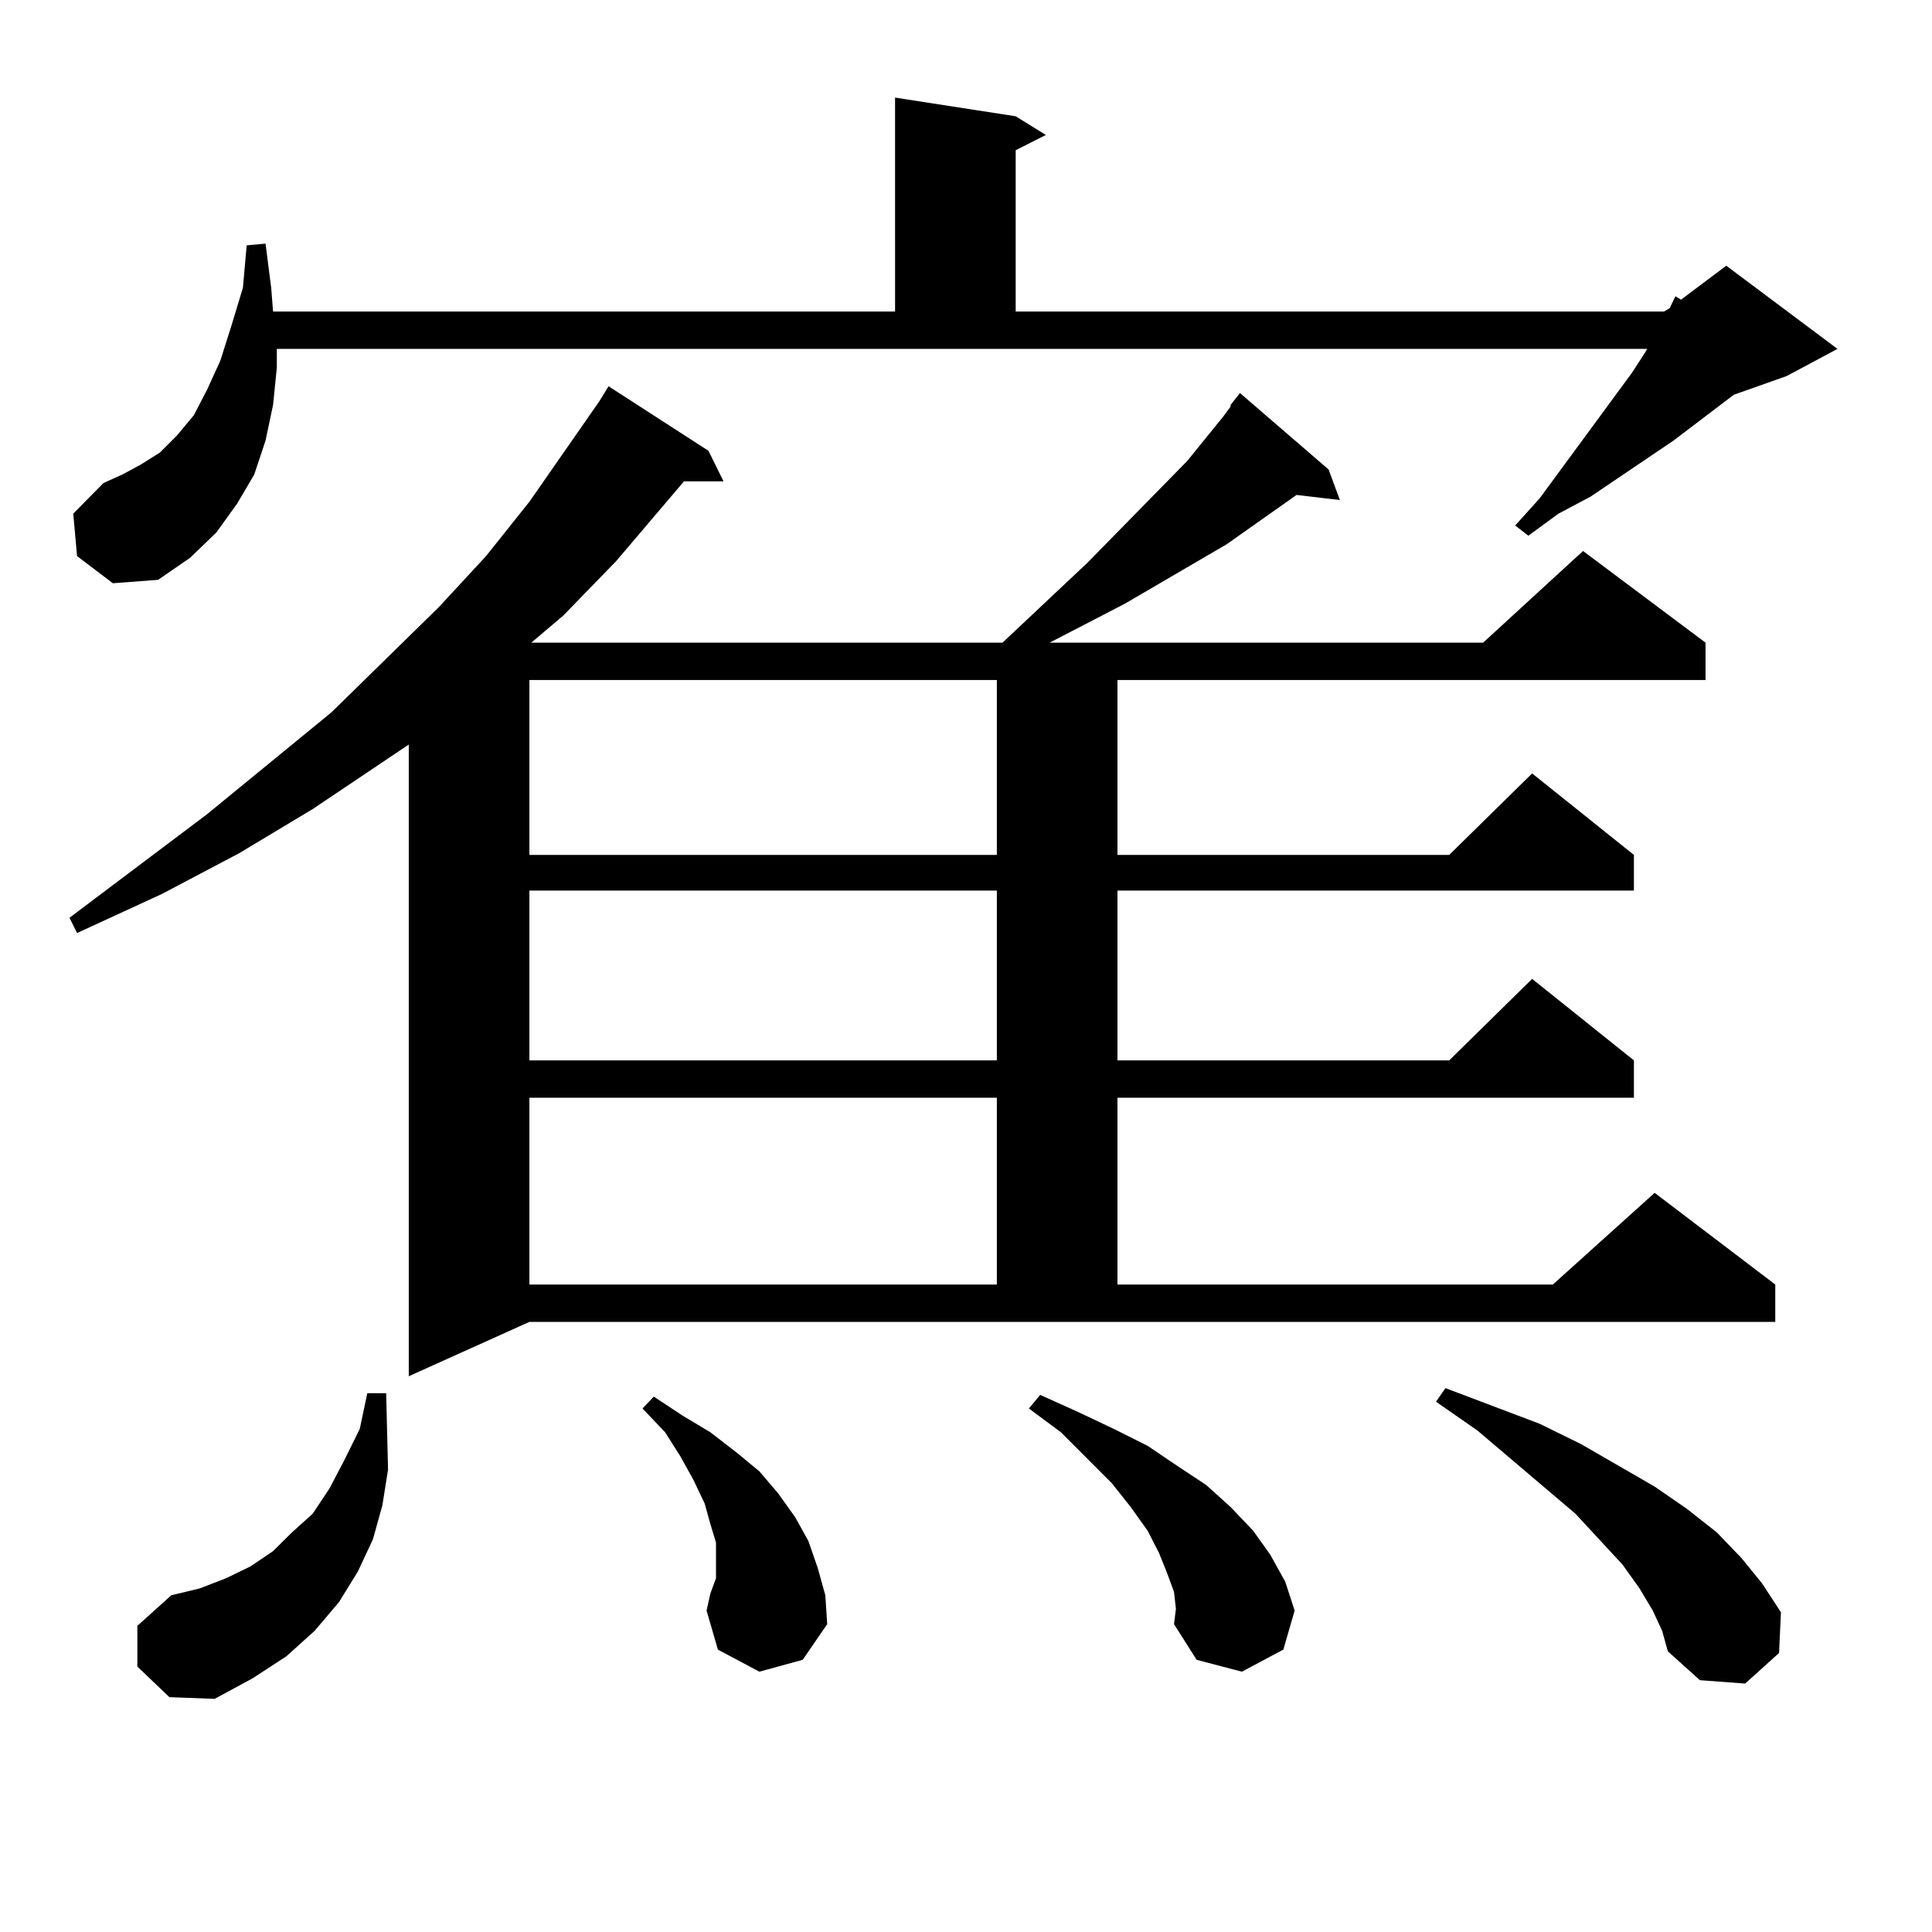
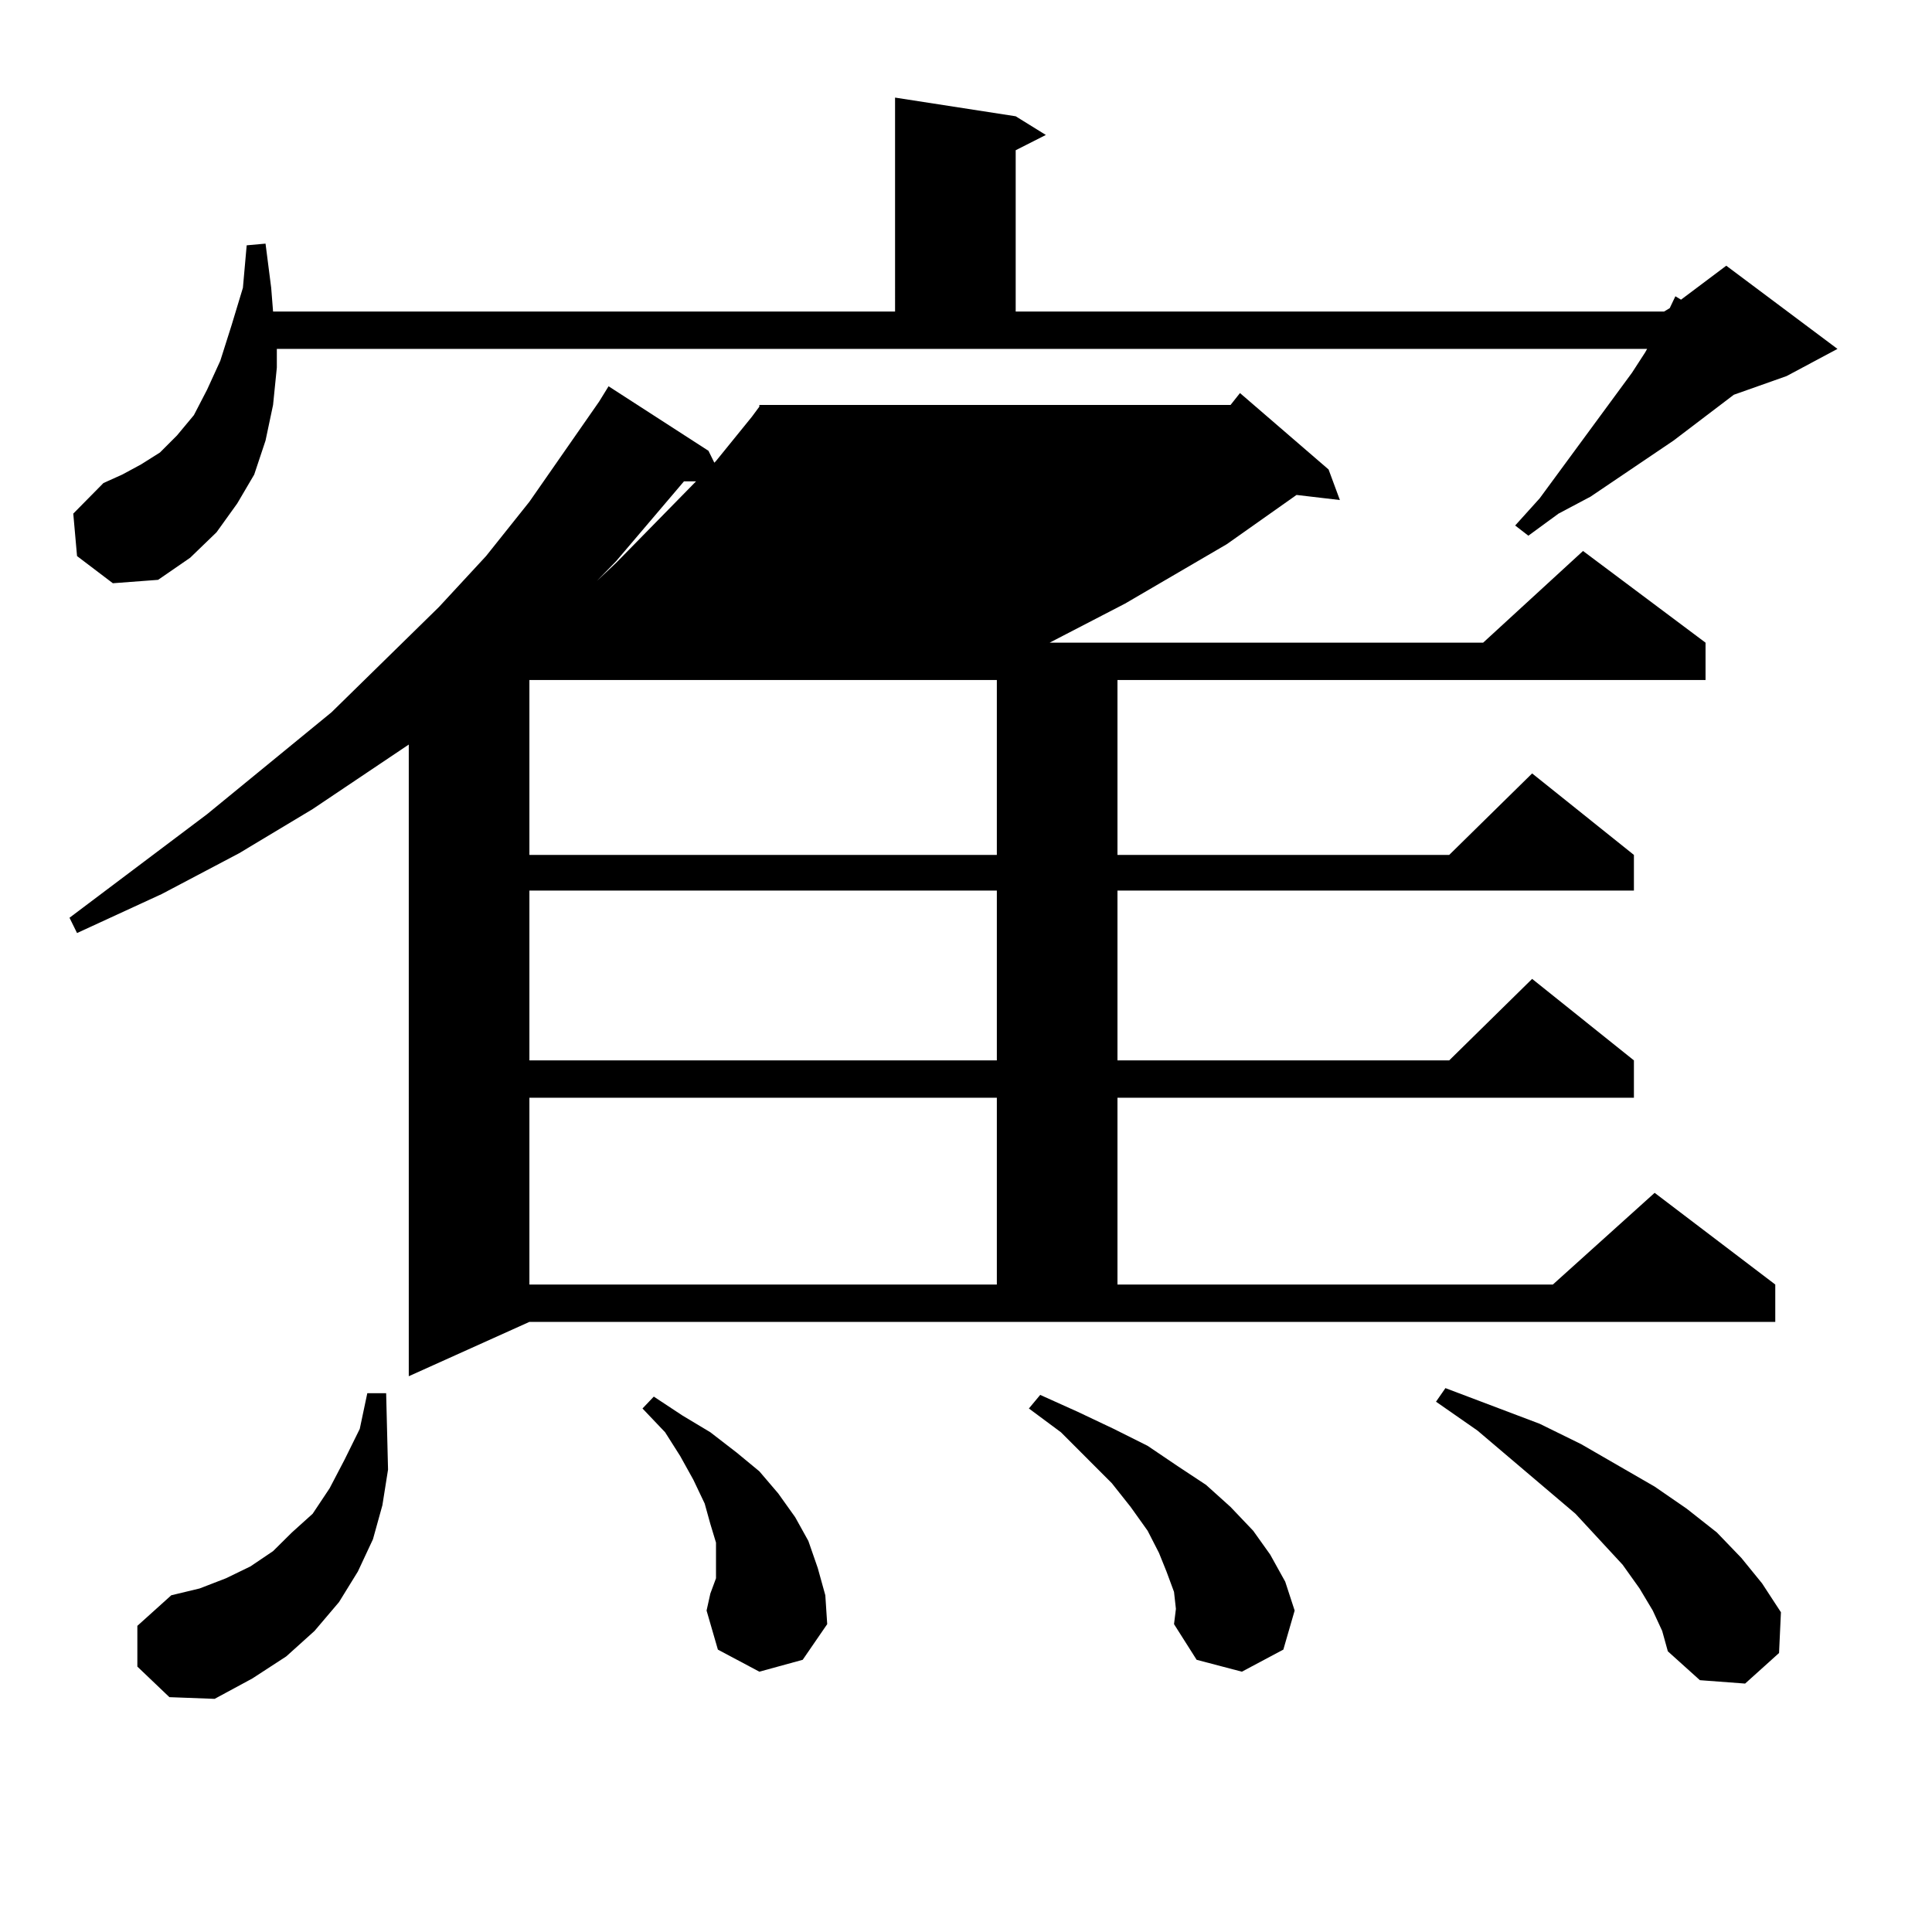
<svg xmlns="http://www.w3.org/2000/svg" version="1.1" id="图层_1" x="0px" y="0px" width="1000px" height="1000px" viewBox="0 0 1000 1000" enable-background="new 0 0 1000 1000" xml:space="preserve">
-   <path d="M636.936,209.598l4.878-6.152l45.853,39.551l5.854,15.82l-22.438-2.637l-36.097,25.488l-52.682,30.762l-39.023,20.215  h224.385l51.706-47.461l63.413,47.461v19.336H578.4v90.527h171.703l42.926-42.188l52.682,42.188v18.457H578.4v87.891h171.703  l42.926-42.188l52.682,42.188v19.336H578.4v96.68h225.36l52.682-47.461l62.438,47.461v19.336H274.018l-62.438,28.125V385.379  l-49.755,33.398l-38.048,22.852l-39.999,21.094l-43.901,20.215l-3.902-7.91l71.218-53.613l64.389-52.734l55.608-54.492l24.39-26.367  l22.438-28.125l36.097-51.855l4.878-7.91l51.706,33.398l7.805,15.82h-20.487l-35.121,41.309l-27.316,28.125l-16.585,14.063H518.89  l43.901-41.309l51.706-52.734l18.536-22.852l3.902-5.273V209.598z M39.877,287.82l-1.951-21.973l15.609-15.82l9.756-4.395  l9.756-5.273l9.756-6.152l8.78-8.789l8.78-10.547l6.829-13.184l6.829-14.941l5.854-18.457l5.854-19.336l1.951-21.973l9.756-0.879  l2.927,22.852l0.976,12.305h321.943V50.516l62.438,9.668l15.609,9.668l-15.609,7.91v83.496H861.32l2.927-1.758l2.927-6.152  l2.927,1.758l23.414-17.578l57.56,43.066l-26.341,14.063l-27.316,9.668l-31.219,23.73l-42.926,29.004l-16.585,8.789l-15.609,11.426  L784.249,272l12.683-14.063l47.804-65.039l6.829-10.547l0.976-1.758H143.289v9.668l-1.951,19.336l-3.902,18.457l-5.854,17.578  l-8.78,14.941l-10.731,14.941l-13.658,13.184l-16.585,11.426l-23.414,1.758L39.877,287.82z M71.096,862.625v-21.094l17.561-15.82  l14.634-3.516l13.658-5.273l12.683-6.152l11.707-7.91l9.756-9.668l10.731-9.668l8.78-13.184l7.805-14.941l7.805-15.82l3.902-18.457  h9.756l0.976,39.551l-2.927,18.457l-4.878,17.578l-7.805,16.699l-9.756,15.82l-12.683,14.941l-14.634,13.184l-17.561,11.426  l-19.512,10.547l-23.414-0.879L71.096,862.625z M274.018,351.98v90.527h241.945V351.98H274.018z M274.018,460.965v87.891h241.945  v-87.891H274.018z M274.018,568.191v96.68h241.945v-96.68H274.018z M393.039,865.262l-21.463-11.426l-5.854-20.215l1.951-8.789  l2.927-7.91v-8.789v-9.668l-2.927-9.668l-2.927-10.547l-5.854-12.305l-6.829-12.305l-7.805-12.305l-11.707-12.305l5.854-6.152  l14.634,9.668l14.634,8.789l13.658,10.547l11.707,9.668l9.756,11.426l8.78,12.305l6.829,12.305l4.878,14.063l3.902,14.063  l0.976,14.941l-12.683,18.457L393.039,865.262z M607.668,823.953l-3.902-10.547l-3.902-9.668l-5.854-11.426l-8.78-12.305  l-9.756-12.305l-26.341-26.367l-16.585-12.305l5.854-7.031l19.512,8.789l18.536,8.789l17.561,8.789l15.609,10.547l14.634,9.668  l12.683,11.426l11.707,12.305l8.78,12.305l7.805,14.063l4.878,14.941l-5.854,20.215l-21.463,11.426l-23.414-6.152l-11.707-18.457  l0.976-7.91L607.668,823.953z M855.467,833.621l-6.829-11.426l-8.78-12.305l-24.39-26.367l-50.73-43.066l-21.463-14.941l4.878-7.031  l48.779,18.457l21.463,10.547l38.048,21.973l16.585,11.426l15.609,12.305l12.683,13.184l10.731,13.184l9.756,14.941l-0.976,21.094  l-17.561,15.82l-23.414-1.758l-16.585-14.941l-2.927-10.547L855.467,833.621z" />
+   <path d="M636.936,209.598l4.878-6.152l45.853,39.551l5.854,15.82l-22.438-2.637l-36.097,25.488l-52.682,30.762l-39.023,20.215  h224.385l51.706-47.461l63.413,47.461v19.336H578.4v90.527h171.703l42.926-42.188l52.682,42.188v18.457H578.4v87.891h171.703  l42.926-42.188l52.682,42.188v19.336H578.4v96.68h225.36l52.682-47.461l62.438,47.461v19.336H274.018l-62.438,28.125V385.379  l-49.755,33.398l-38.048,22.852l-39.999,21.094l-43.901,20.215l-3.902-7.91l71.218-53.613l64.389-52.734l55.608-54.492l24.39-26.367  l22.438-28.125l36.097-51.855l4.878-7.91l51.706,33.398l7.805,15.82h-20.487l-35.121,41.309l-27.316,28.125l-16.585,14.063l43.901-41.309l51.706-52.734l18.536-22.852l3.902-5.273V209.598z M39.877,287.82l-1.951-21.973l15.609-15.82l9.756-4.395  l9.756-5.273l9.756-6.152l8.78-8.789l8.78-10.547l6.829-13.184l6.829-14.941l5.854-18.457l5.854-19.336l1.951-21.973l9.756-0.879  l2.927,22.852l0.976,12.305h321.943V50.516l62.438,9.668l15.609,9.668l-15.609,7.91v83.496H861.32l2.927-1.758l2.927-6.152  l2.927,1.758l23.414-17.578l57.56,43.066l-26.341,14.063l-27.316,9.668l-31.219,23.73l-42.926,29.004l-16.585,8.789l-15.609,11.426  L784.249,272l12.683-14.063l47.804-65.039l6.829-10.547l0.976-1.758H143.289v9.668l-1.951,19.336l-3.902,18.457l-5.854,17.578  l-8.78,14.941l-10.731,14.941l-13.658,13.184l-16.585,11.426l-23.414,1.758L39.877,287.82z M71.096,862.625v-21.094l17.561-15.82  l14.634-3.516l13.658-5.273l12.683-6.152l11.707-7.91l9.756-9.668l10.731-9.668l8.78-13.184l7.805-14.941l7.805-15.82l3.902-18.457  h9.756l0.976,39.551l-2.927,18.457l-4.878,17.578l-7.805,16.699l-9.756,15.82l-12.683,14.941l-14.634,13.184l-17.561,11.426  l-19.512,10.547l-23.414-0.879L71.096,862.625z M274.018,351.98v90.527h241.945V351.98H274.018z M274.018,460.965v87.891h241.945  v-87.891H274.018z M274.018,568.191v96.68h241.945v-96.68H274.018z M393.039,865.262l-21.463-11.426l-5.854-20.215l1.951-8.789  l2.927-7.91v-8.789v-9.668l-2.927-9.668l-2.927-10.547l-5.854-12.305l-6.829-12.305l-7.805-12.305l-11.707-12.305l5.854-6.152  l14.634,9.668l14.634,8.789l13.658,10.547l11.707,9.668l9.756,11.426l8.78,12.305l6.829,12.305l4.878,14.063l3.902,14.063  l0.976,14.941l-12.683,18.457L393.039,865.262z M607.668,823.953l-3.902-10.547l-3.902-9.668l-5.854-11.426l-8.78-12.305  l-9.756-12.305l-26.341-26.367l-16.585-12.305l5.854-7.031l19.512,8.789l18.536,8.789l17.561,8.789l15.609,10.547l14.634,9.668  l12.683,11.426l11.707,12.305l8.78,12.305l7.805,14.063l4.878,14.941l-5.854,20.215l-21.463,11.426l-23.414-6.152l-11.707-18.457  l0.976-7.91L607.668,823.953z M855.467,833.621l-6.829-11.426l-8.78-12.305l-24.39-26.367l-50.73-43.066l-21.463-14.941l4.878-7.031  l48.779,18.457l21.463,10.547l38.048,21.973l16.585,11.426l15.609,12.305l12.683,13.184l10.731,13.184l9.756,14.941l-0.976,21.094  l-17.561,15.82l-23.414-1.758l-16.585-14.941l-2.927-10.547L855.467,833.621z" />
</svg>